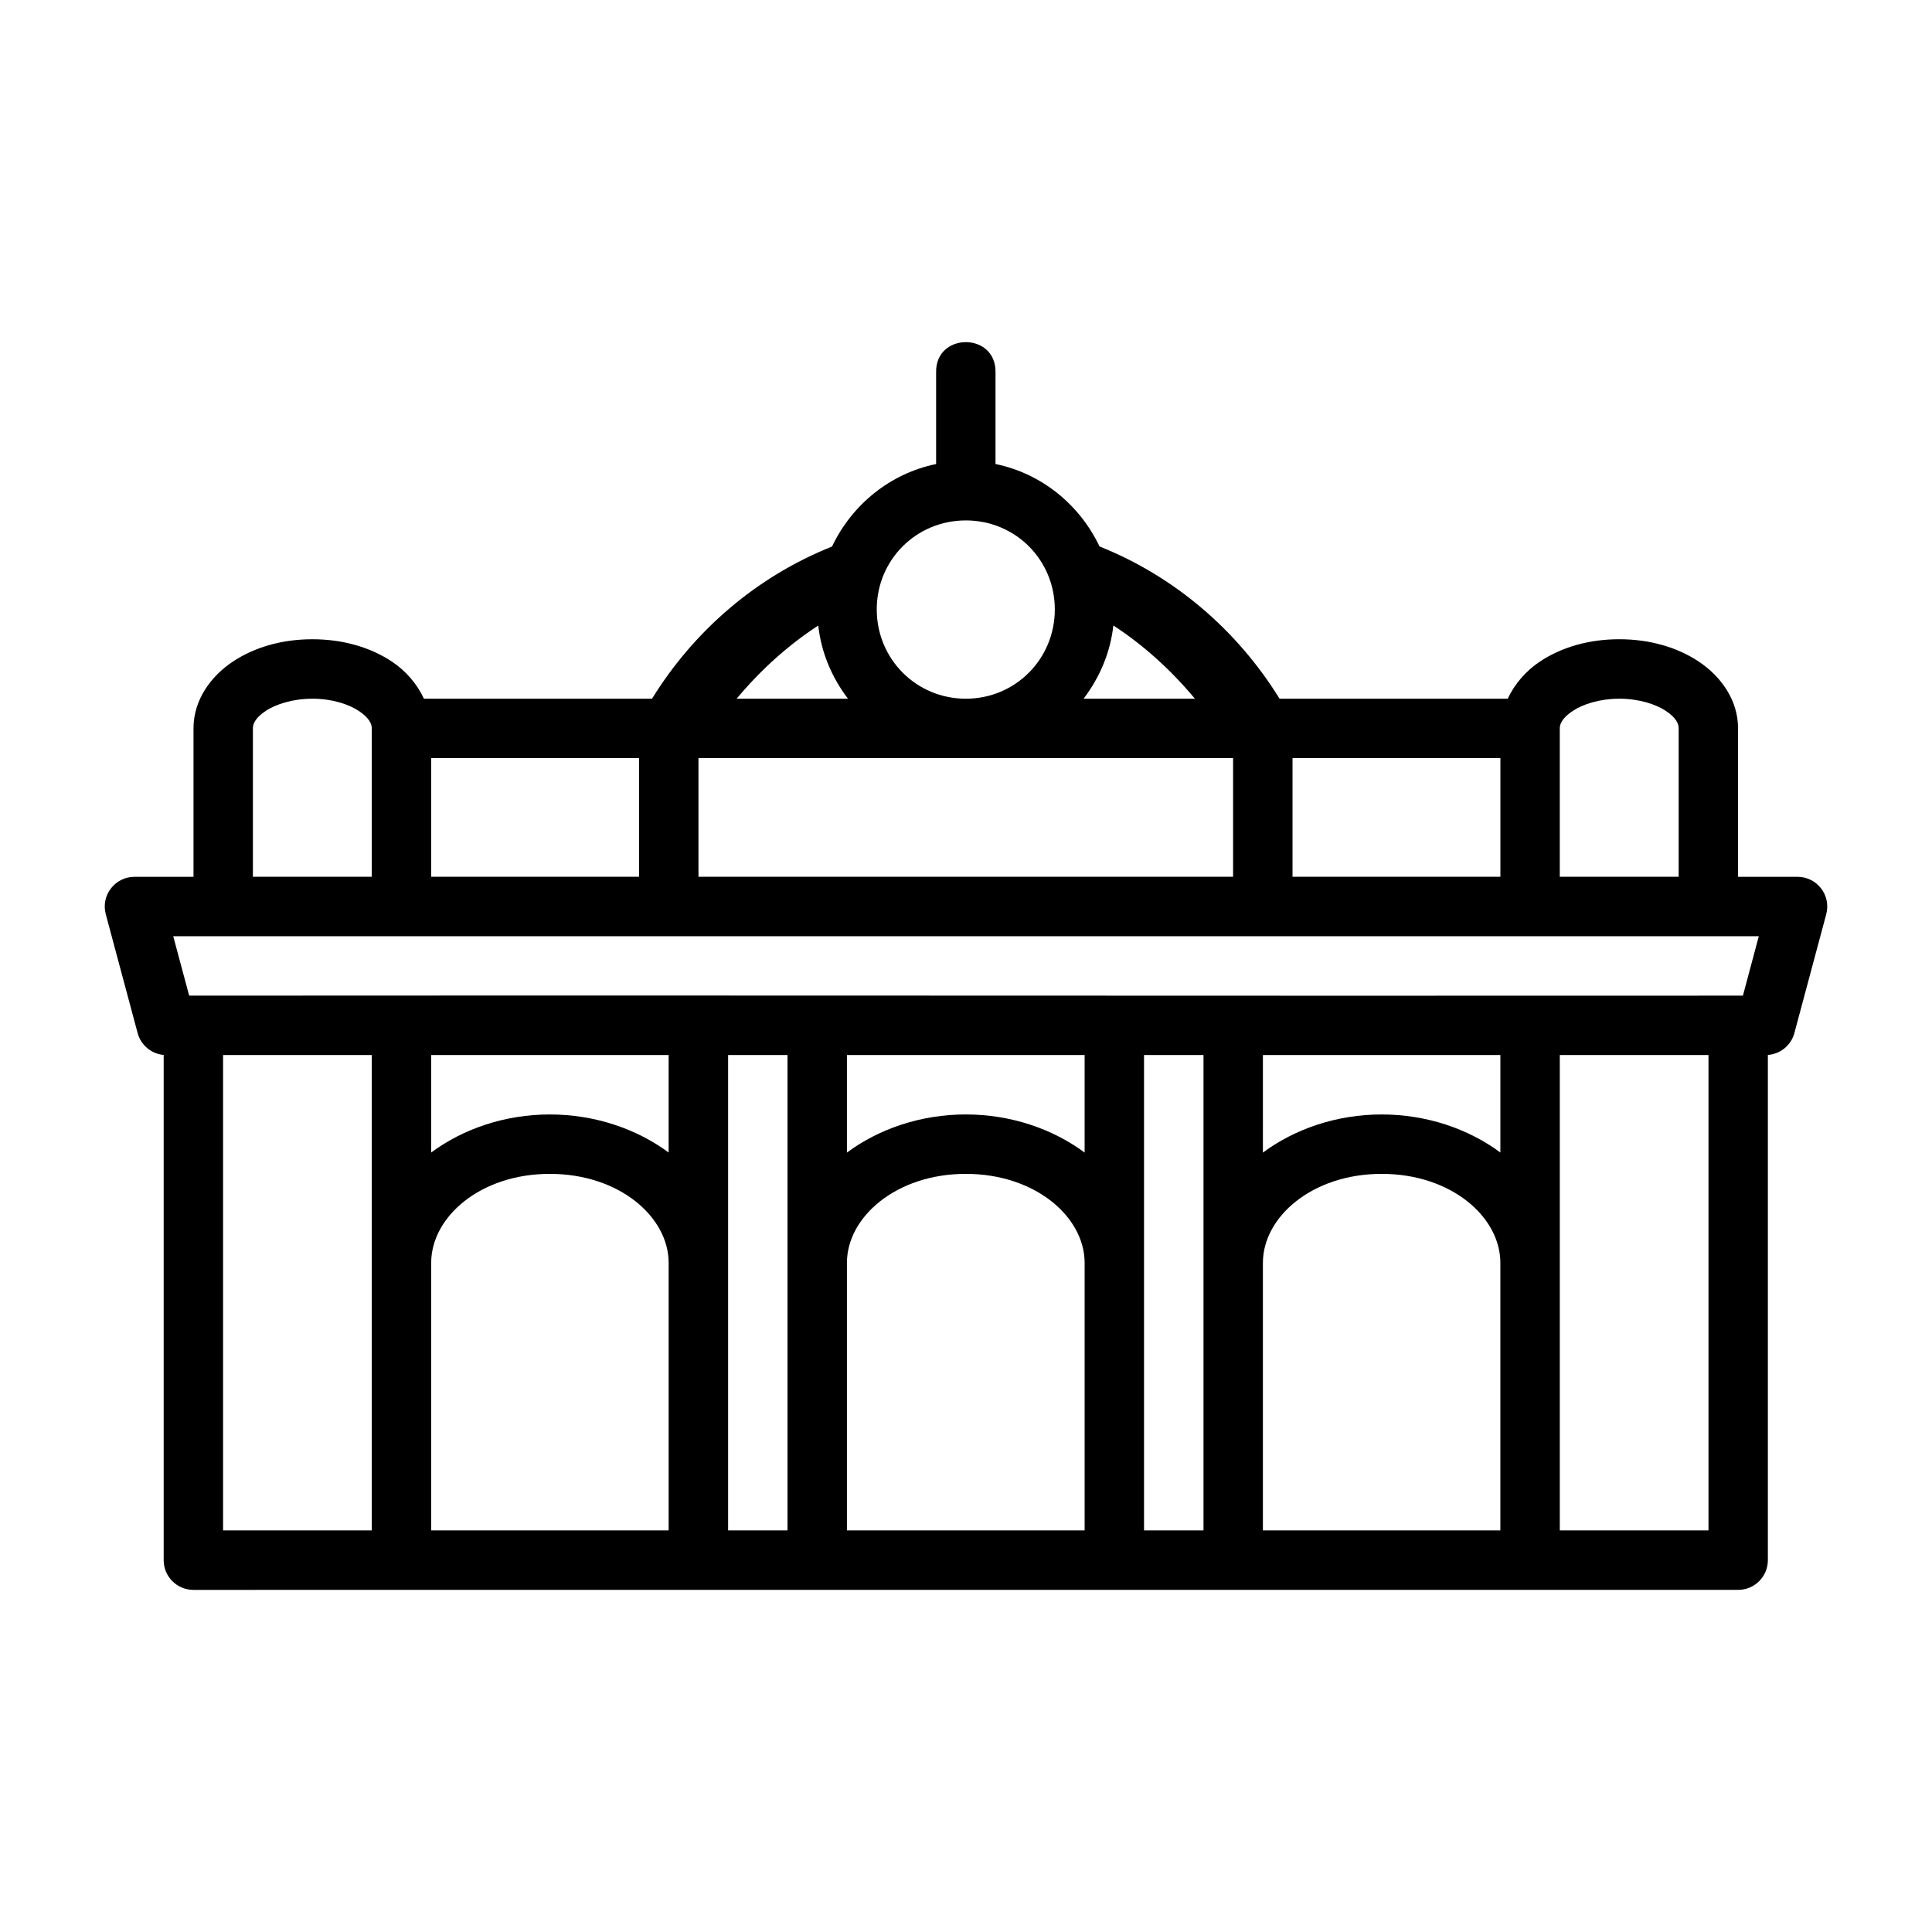
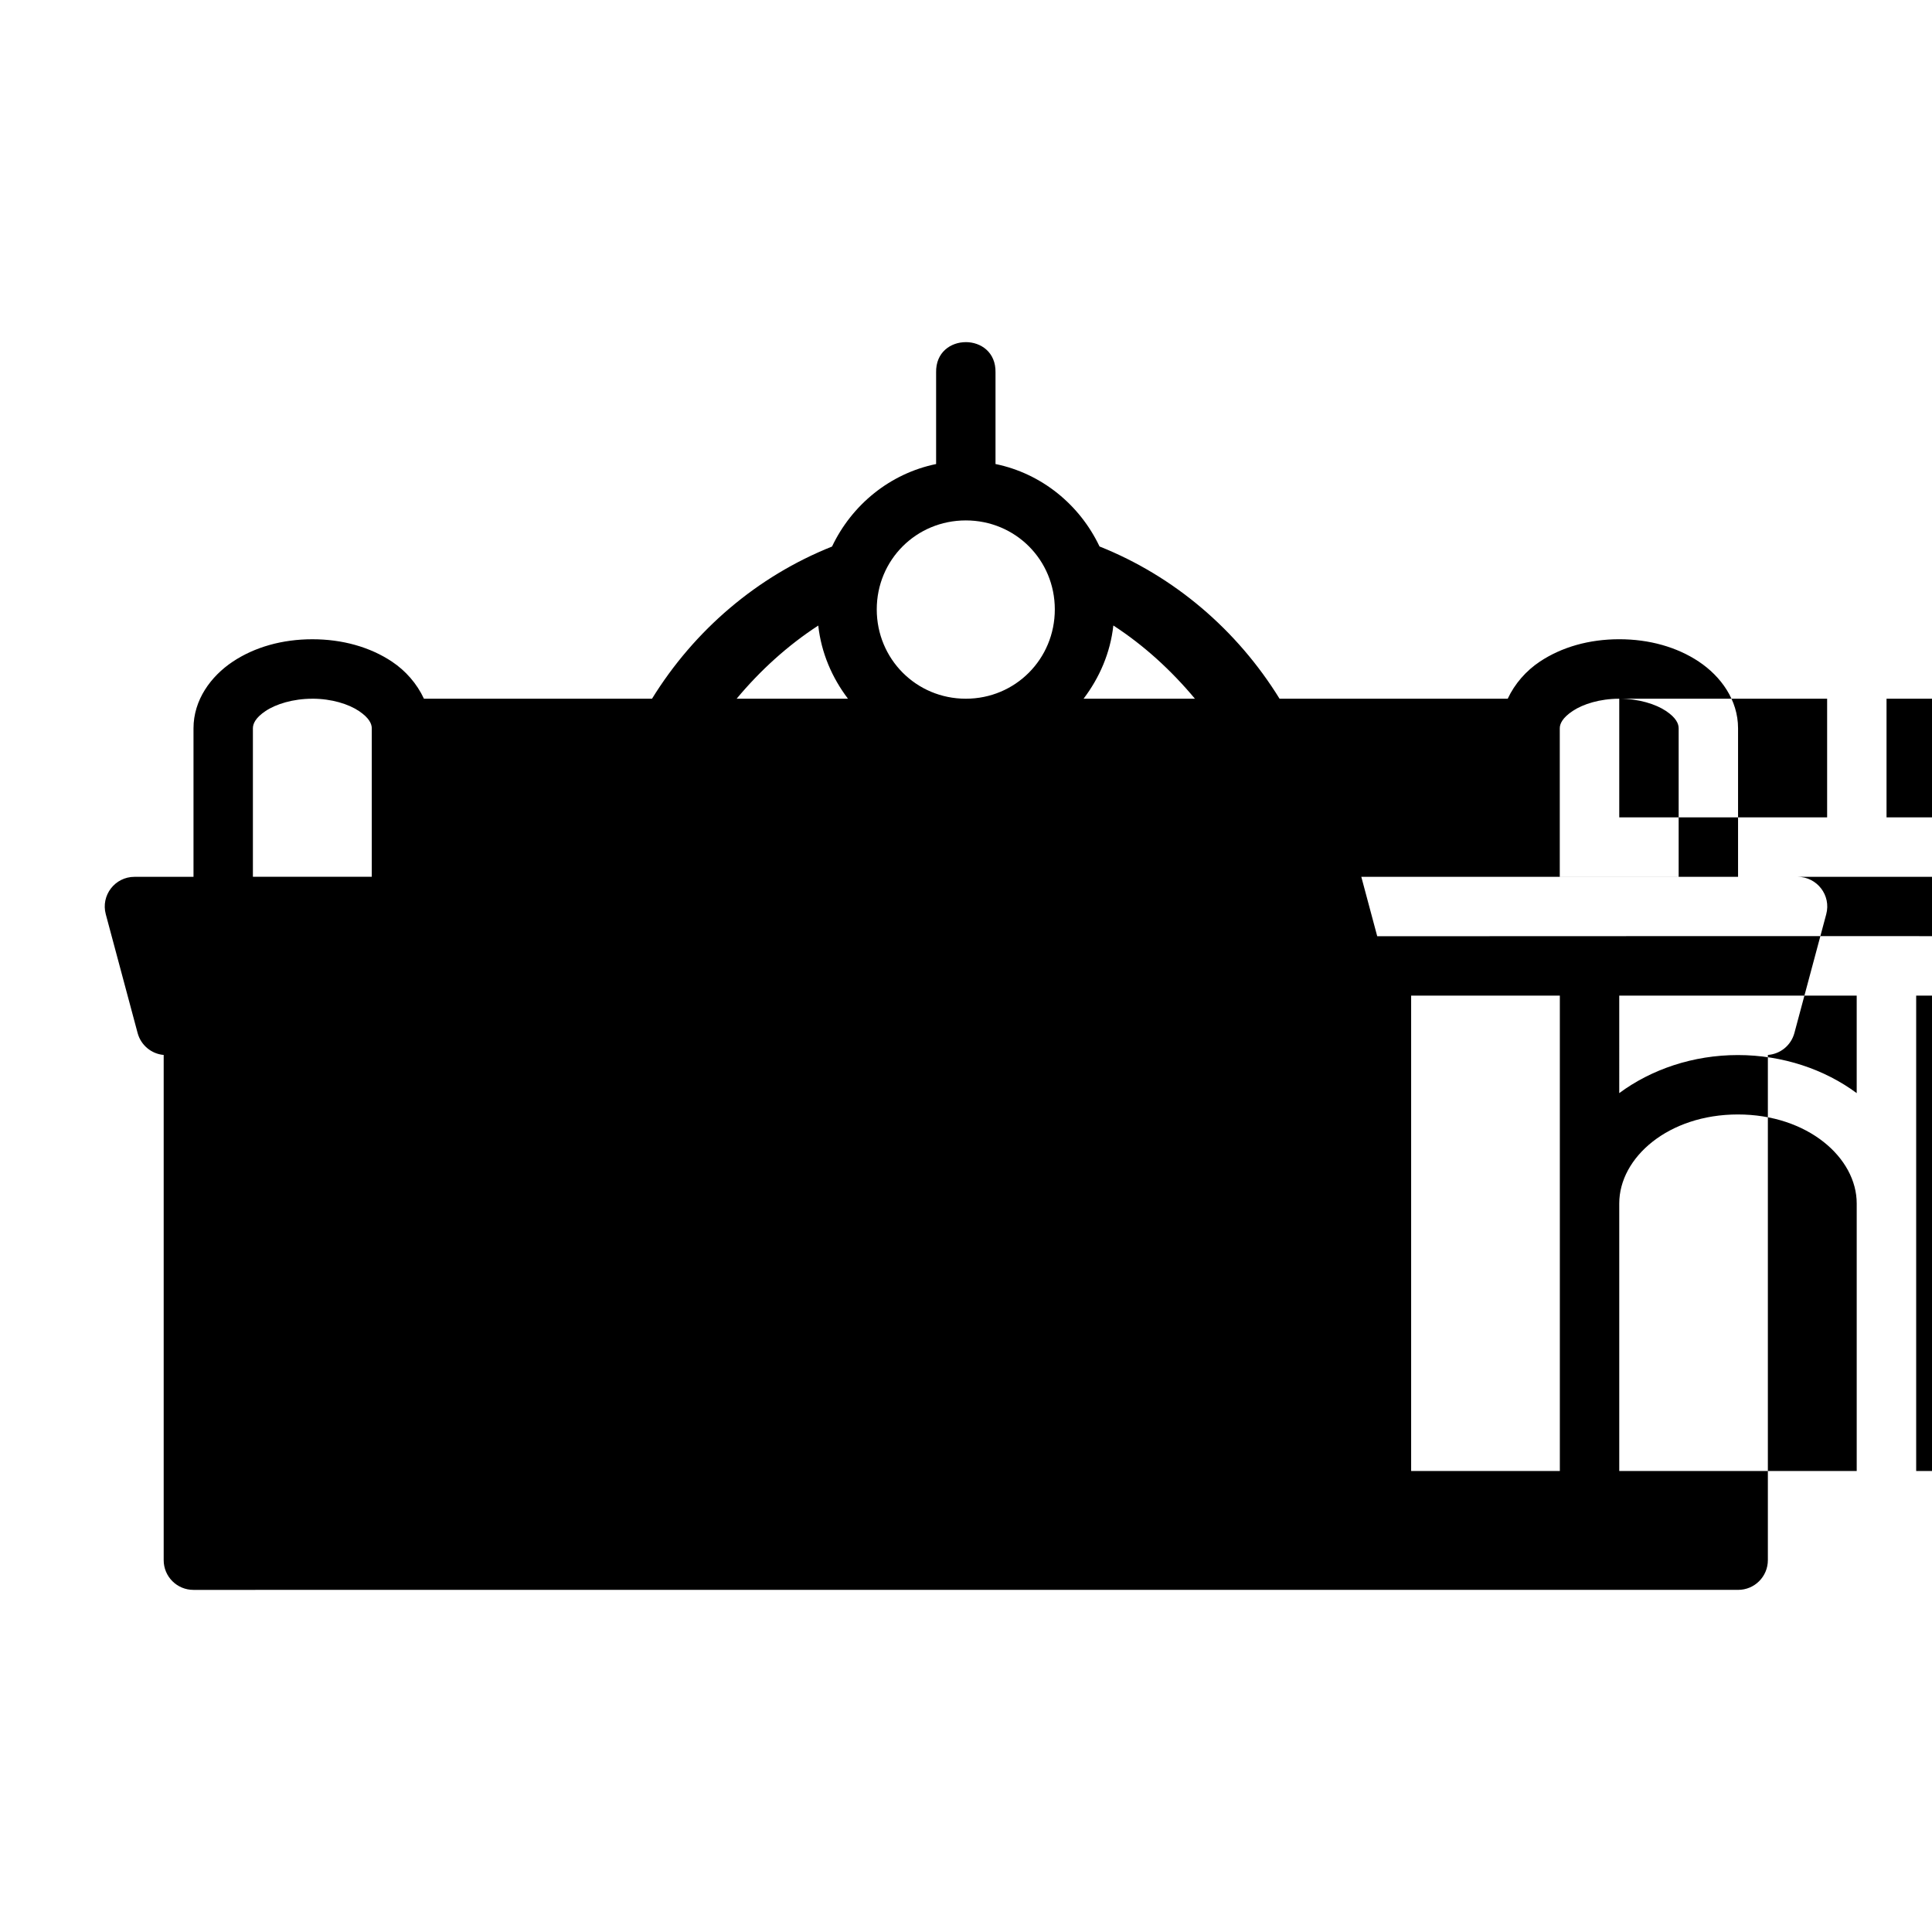
<svg xmlns="http://www.w3.org/2000/svg" fill="#000000" width="800px" height="800px" version="1.1" viewBox="144 144 512 512">
-   <path d="m399.95 234.67c-3.992 0-7.988 2.68-7.871 8.043v24.262c-12.258 2.516-22.352 10.828-27.582 21.863-19.805 7.887-36.473 22.133-47.707 40.328h-60.438c-1.859-3.996-4.852-7.41-8.473-9.824-5.812-3.875-13.145-5.934-21.094-5.934s-15.281 2.062-21.094 5.934c-5.812 3.875-10.41 10.137-10.41 17.668v39.359h-15.637c-5.184-0.004-8.957 4.914-7.609 9.918l8.441 31.488c0.859 3.188 3.613 5.504 6.902 5.797v133.86c-0.016 4.371 3.531 7.918 7.902 7.902l409.32-0.004c4.371 0.016 7.918-3.531 7.902-7.902v-133.86c3.336-0.238 6.152-2.566 7.027-5.797l8.441-31.488c1.348-5.004-2.43-9.922-7.609-9.918h-15.758v-39.359c0-7.531-4.582-13.789-10.395-17.668-5.812-3.875-13.145-5.934-21.094-5.934-7.949 0-15.234 2.062-21.047 5.934-3.621 2.414-6.629 5.828-8.504 9.824h-60.469c-11.238-18.199-27.906-32.453-47.707-40.344-5.231-11.027-15.316-19.336-27.566-21.848v-24.262c0.113-5.359-3.879-8.043-7.871-8.043zm0 47.246c13.137 0 23.586 10.449 23.586 23.586 0 13.137-10.449 23.664-23.586 23.664-13.137 0-23.602-10.527-23.602-23.664 0-13.137 10.465-23.586 23.602-23.586zm39.098 27.844c8.074 5.238 15.32 11.855 21.617 19.402h-29.504c4.207-5.551 7.098-12.145 7.887-19.402zm-78.199 0.016c0.793 7.25 3.664 13.844 7.871 19.387h-29.504c6.297-7.551 13.566-14.141 21.633-19.387zm-134.07 19.387c5.133 0 9.59 1.43 12.316 3.246 2.723 1.816 3.43 3.406 3.43 4.598v39.344h-31.504v-39.344c0-1.191 0.656-2.781 3.383-4.598 2.723-1.816 7.242-3.242 12.375-3.242zm346.34 0c5.133 0 9.652 1.43 12.375 3.246 2.723 1.816 3.367 3.406 3.367 4.598v39.344h-31.504v-39.344c0-1.191 0.703-2.781 3.43-4.598 2.723-1.816 7.199-3.242 12.332-3.242zm-314.85 15.742h55.09v31.441h-55.09zm70.832 0h141.68v31.441l-141.68 0.004zm157.43 0h55.09v31.441h-55.09zm-296.62 47.203h420.19l-4.211 15.746c-141.29 0.09-286.11-0.117-411.76 0zm13.207 31.488h39.406v125.97h-39.406zm55.148 0h62.93v25.832c-8.504-6.297-19.602-10.086-31.488-10.086-11.879 0-22.953 3.797-31.441 10.086zm78.691 0h15.742v125.97h-15.742zm31.488 0h62.992v25.844c-8.504-6.305-19.598-10.102-31.488-10.102-11.895 0-23 3.797-31.504 10.102zm78.734 0h15.758v125.97h-15.758zm31.504 0h62.93v25.832c-8.488-6.289-19.562-10.086-31.441-10.086-11.891 0-22.984 3.797-31.488 10.102zm78.676 0h39.406v125.97h-39.406zm-267.65 31.488c18.426 0 31.488 11.422 31.488 23.586v70.895h-62.93v-70.895c0-12.164 13.016-23.586 31.441-23.586zm110.24 0c18.426 0 31.488 11.422 31.488 23.586v70.895h-62.992v-70.895c0-12.164 13.078-23.586 31.504-23.586zm110.22 0c18.426 0 31.441 11.422 31.441 23.586v70.895h-62.93v-70.895c0-12.164 13.062-23.586 31.488-23.586z" />
+   <path d="m399.95 234.67c-3.992 0-7.988 2.68-7.871 8.043v24.262c-12.258 2.516-22.352 10.828-27.582 21.863-19.805 7.887-36.473 22.133-47.707 40.328h-60.438c-1.859-3.996-4.852-7.41-8.473-9.824-5.812-3.875-13.145-5.934-21.094-5.934s-15.281 2.062-21.094 5.934c-5.812 3.875-10.41 10.137-10.41 17.668v39.359h-15.637c-5.184-0.004-8.957 4.914-7.609 9.918l8.441 31.488c0.859 3.188 3.613 5.504 6.902 5.797v133.86c-0.016 4.371 3.531 7.918 7.902 7.902l409.32-0.004c4.371 0.016 7.918-3.531 7.902-7.902v-133.86c3.336-0.238 6.152-2.566 7.027-5.797l8.441-31.488c1.348-5.004-2.43-9.922-7.609-9.918h-15.758v-39.359c0-7.531-4.582-13.789-10.395-17.668-5.812-3.875-13.145-5.934-21.094-5.934-7.949 0-15.234 2.062-21.047 5.934-3.621 2.414-6.629 5.828-8.504 9.824h-60.469c-11.238-18.199-27.906-32.453-47.707-40.344-5.231-11.027-15.316-19.336-27.566-21.848v-24.262c0.113-5.359-3.879-8.043-7.871-8.043zm0 47.246c13.137 0 23.586 10.449 23.586 23.586 0 13.137-10.449 23.664-23.586 23.664-13.137 0-23.602-10.527-23.602-23.664 0-13.137 10.465-23.586 23.602-23.586zm39.098 27.844c8.074 5.238 15.32 11.855 21.617 19.402h-29.504c4.207-5.551 7.098-12.145 7.887-19.402zm-78.199 0.016c0.793 7.25 3.664 13.844 7.871 19.387h-29.504c6.297-7.551 13.566-14.141 21.633-19.387zm-134.07 19.387c5.133 0 9.59 1.43 12.316 3.246 2.723 1.816 3.43 3.406 3.43 4.598v39.344h-31.504v-39.344c0-1.191 0.656-2.781 3.383-4.598 2.723-1.816 7.242-3.242 12.375-3.242zm346.34 0c5.133 0 9.652 1.43 12.375 3.246 2.723 1.816 3.367 3.406 3.367 4.598v39.344h-31.504v-39.344c0-1.191 0.703-2.781 3.43-4.598 2.723-1.816 7.199-3.242 12.332-3.242zh55.09v31.441h-55.09zm70.832 0h141.68v31.441l-141.68 0.004zm157.43 0h55.09v31.441h-55.09zm-296.62 47.203h420.19l-4.211 15.746c-141.29 0.09-286.11-0.117-411.76 0zm13.207 31.488h39.406v125.97h-39.406zm55.148 0h62.93v25.832c-8.504-6.297-19.602-10.086-31.488-10.086-11.879 0-22.953 3.797-31.441 10.086zm78.691 0h15.742v125.97h-15.742zm31.488 0h62.992v25.844c-8.504-6.305-19.598-10.102-31.488-10.102-11.895 0-23 3.797-31.504 10.102zm78.734 0h15.758v125.97h-15.758zm31.504 0h62.93v25.832c-8.488-6.289-19.562-10.086-31.441-10.086-11.891 0-22.984 3.797-31.488 10.102zm78.676 0h39.406v125.97h-39.406zm-267.65 31.488c18.426 0 31.488 11.422 31.488 23.586v70.895h-62.93v-70.895c0-12.164 13.016-23.586 31.441-23.586zm110.24 0c18.426 0 31.488 11.422 31.488 23.586v70.895h-62.992v-70.895c0-12.164 13.078-23.586 31.504-23.586zm110.22 0c18.426 0 31.441 11.422 31.441 23.586v70.895h-62.93v-70.895c0-12.164 13.062-23.586 31.488-23.586z" />
</svg>